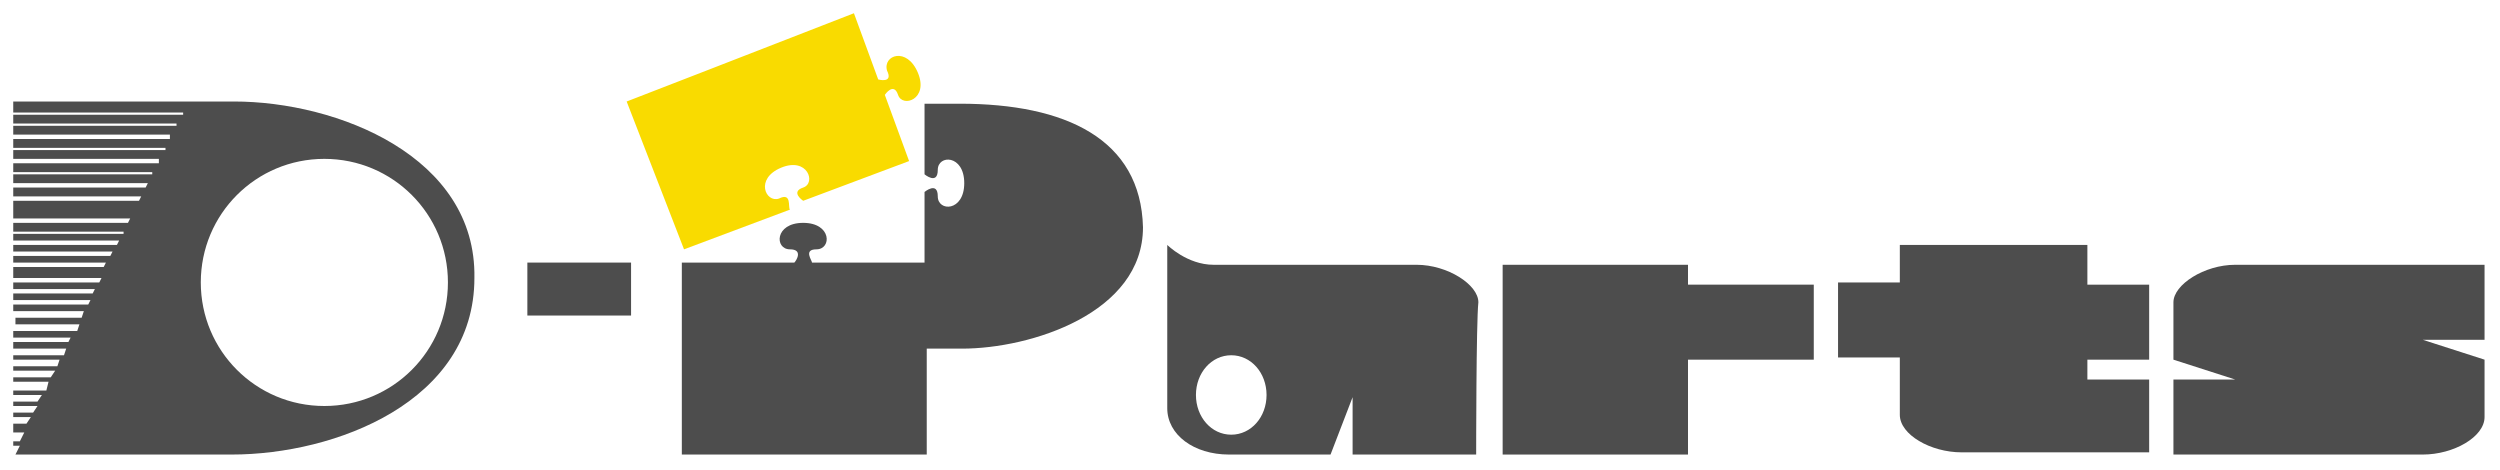
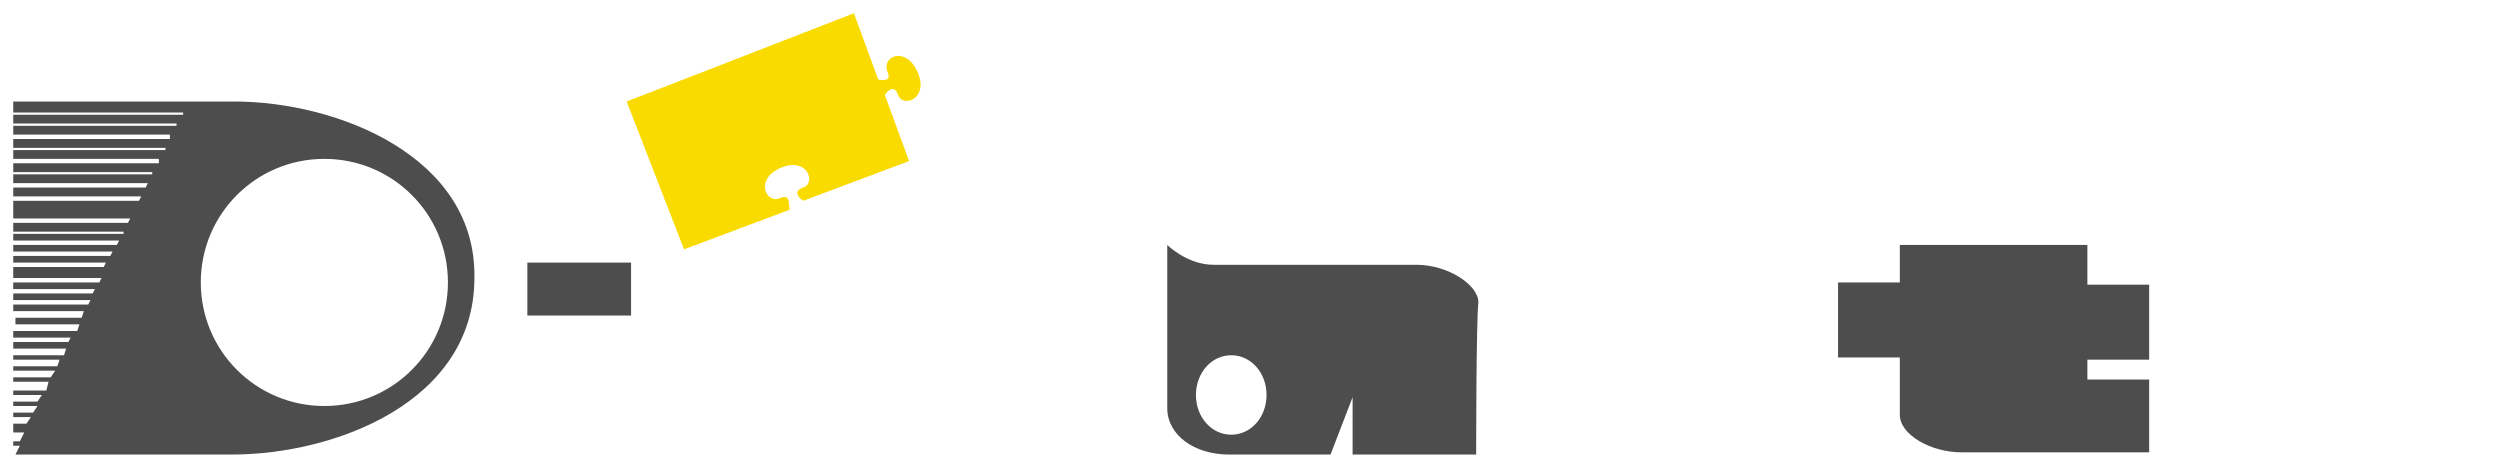
<svg xmlns="http://www.w3.org/2000/svg" version="1.1" id="レイヤー_1" x="0px" y="0px" viewBox="0 0 113.3 21.3" style="enable-background:new 0 0 113.3 21.3;" xml:space="preserve">
  <style type="text/css">
	.st0{fill:#4D4D4D;}
	.st1{fill:#F9DB00;}
</style>
  <g>
    <rect x="23.9" y="11.9" class="st0" width="4.7" height="2.4" />
-     <polygon class="st0" points="82.2,16.3 82.2,12.9 76.5,12.9 76.5,12 68.1,12 68.1,20.6 76.5,20.6 76.5,16.3  " />
    <path class="st0" d="M97.4,17.2h-2.8v-0.9h2.8v-3.4h-2.8v-1.8h-8.5v1.7h-2.8v3.4h2.8c0,0,0,1.7,0,2.6s1.4,1.7,2.8,1.7s8.5,0,8.5,0   V17.2z" />
-     <path class="st0" d="M112.6,18.9c0-0.3,0-2.6,0-2.6l-2.8-0.9h2.8V12c0,0-9.9,0-11.3,0s-2.8,0.9-2.8,1.7c0,0.4,0,2.6,0,2.6l2.8,0.9   h-2.8v3.4c0,0,9.9,0,11.3,0S112.6,19.8,112.6,18.9z" />
    <path class="st0" d="M66.9,20.6h-5.6V18l-1,2.6c0,0-3.2,0-4.6,0c-1.6,0-2.8-0.9-2.8-2.1c0-0.9,0-7.4,0-7.4S53.8,12,55,12   c3,0,8.2,0,9.2,0c1.4,0,2.8,0.9,2.8,1.7C66.9,14.6,66.9,20.6,66.9,20.6z M55.8,16.1c-0.9,0-1.6,0.8-1.6,1.8s0.7,1.8,1.6,1.8   c0.9,0,1.6-0.8,1.6-1.8S56.7,16.1,55.8,16.1z" />
    <g>
-       <path class="st0" d="M43.5,4.7c-0.7,0-0.3,0-1.6,0v3.2c0,0,0.6,0.5,0.6-0.2s1.2-0.7,1.2,0.6s-1.2,1.3-1.2,0.6s-0.6-0.2-0.6-0.2    v3.2h-5.1c0-0.1-0.4-0.6,0.2-0.6c0.7,0,0.7-1.2-0.6-1.2s-1.3,1.2-0.6,1.2c0.6,0,0.3,0.5,0.2,0.6h-5.1v8.7H42v-4.8c0,0,0,0,1.6,0    c3.1,0,8.2-1.6,8.2-5.5C51.7,6.3,48.3,4.7,43.5,4.7z" />
      <path class="st1" d="M35.3,9c-0.6,0.2-1.1-0.9,0.1-1.4c1.2-0.5,1.6,0.7,1,0.9s0,0.6,0,0.6l4.8-1.8l-1.1-3c0,0,0.4-0.6,0.6,0    c0.2,0.6,1.4,0.2,0.9-1S40,2.5,40.2,3.2c0.3,0.6-0.4,0.4-0.4,0.4l-1.1-3c-4.1,1.6-10.3,4-10.3,4l2.6,6.7l4.8-1.8    C35.7,9.4,35.9,8.7,35.3,9z" />
    </g>
    <path class="st0" d="M10.6,4.6c-2,0-2,0-2,0l0,0h-8v0.5h7.7v0.1H0.6v0.4H8v0.1H0.6v0.4h7.1v0.2H0.6v0.4h6.9v0.1H0.6v0.4h6.6v0.2   H0.6v0.4h6.3v0.1H0.6v0.4h6.1L6.6,8.5h-6v0.4h5.8L6.3,9.1H0.6v0.4h5.6H6.1H0.6v0.4h5.3l-0.1,0.2H0.6v0.4h5v0.1h-5v0.3h4.8l-0.1,0.2   H0.6v0.3h4.5L5,11.6H0.6v0.3h4.2l-0.1,0.2H0.6v0.5h4l-0.1,0.2H0.6v0.3h3.7l-0.1,0.2H0.6v0.3h3.5L4,13.8H0.6v0.3h3.2l-0.1,0.3h-3   v0.3h2.9L3.5,15H0.6v0.3h2.6l-0.1,0.2H0.6v0.3H3l-0.1,0.3H0.6v0.2h2.1l-0.1,0.3h-2v0.2h1.9l-0.2,0.3H0.6v0.2h1.6l-0.1,0.4H0.6v0.2   h1.3l-0.2,0.3H0.6v0.2h1.1l-0.2,0.3H0.6v0.2h0.8l-0.2,0.3H0.6v0.4h0.5L0.9,20H0.6v0.2h0.3l-0.2,0.4H0.6l0,0l0,0l0,0   c0,0,5.2,0,9.9,0s11-2.4,11-8C21.6,7.1,15.3,4.6,10.6,4.6z M14.7,18.4c-3.1,0-5.6-2.5-5.6-5.6s2.5-5.6,5.6-5.6s5.6,2.5,5.6,5.6   S17.8,18.4,14.7,18.4z" />
  </g>
</svg>